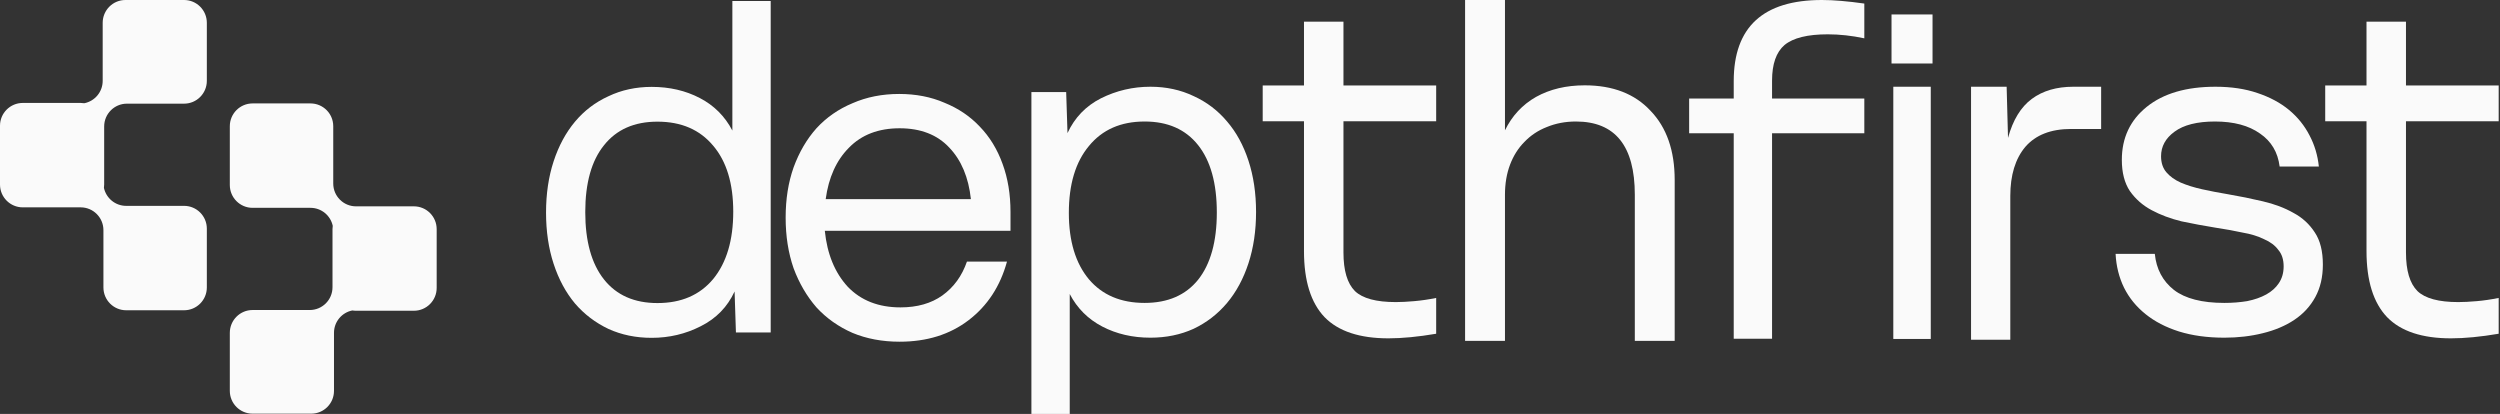
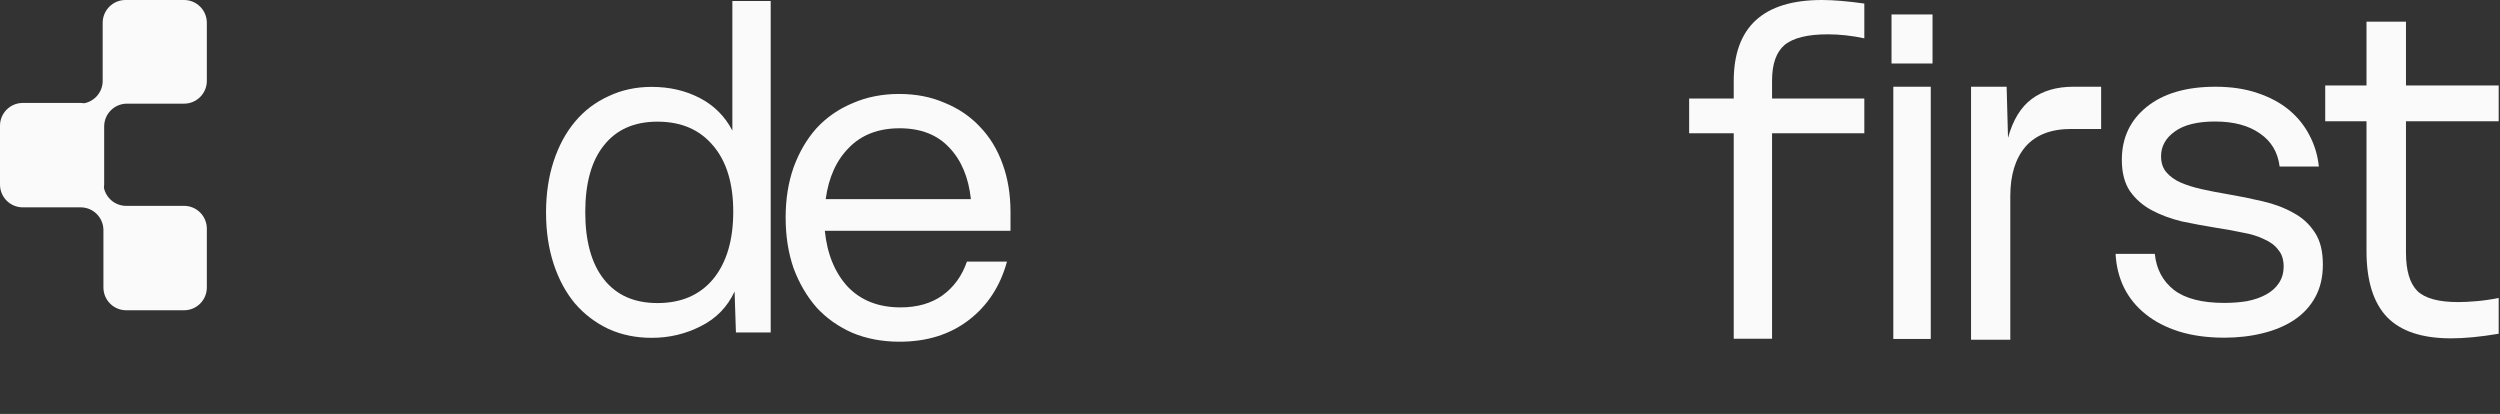
<svg xmlns="http://www.w3.org/2000/svg" width="151" height="25" viewBox="0 0 151 25" fill="none">
  <rect x="0" y="0" width="151" height="25" fill="#333333" stroke="none" />
  <path d="M11.119 6.261C11.878 6.261 12.493 5.644 12.493 4.884L12.493 1.377C12.493 0.617 11.878 0 11.119 0L7.576 6.46316e-07C6.817 7.46075e-07 6.202 0.617 6.202 1.377V4.884C6.202 5.553 5.725 6.111 5.093 6.235C5.021 6.224 4.948 6.218 4.872 6.218H1.374C0.615 6.218 -6.63487e-08 6.834 0 7.595L3.09747e-07 11.146C3.76096e-07 11.907 0.615 12.524 1.374 12.524H4.872C5.631 12.524 6.247 13.14 6.247 13.901V17.362C6.247 18.123 6.862 18.74 7.621 18.74H11.119C11.878 18.74 12.493 18.123 12.493 17.362V13.811C12.493 13.05 11.878 12.434 11.119 12.434H7.621C6.961 12.434 6.41 11.967 6.277 11.346C6.287 11.28 6.292 11.213 6.292 11.145L6.292 7.638C6.292 6.878 6.907 6.261 7.666 6.261L11.119 6.261Z" fill="#FAFAFA" />
-   <path d="M15.256 18.725C14.497 18.725 13.881 19.342 13.881 20.103L13.881 23.609C13.881 24.37 14.497 24.986 15.256 24.986H18.799C19.558 24.986 20.173 24.37 20.173 23.609V20.103C20.173 19.433 20.649 18.875 21.281 18.751C21.353 18.763 21.427 18.769 21.502 18.769H25C25.759 18.769 26.375 18.152 26.375 17.391V13.84C26.375 13.079 25.759 12.463 25 12.463H21.502C20.743 12.463 20.128 11.846 20.128 11.085V7.624C20.128 6.863 19.513 6.247 18.754 6.247H15.256C14.497 6.247 13.881 6.863 13.881 7.624V11.175C13.881 11.936 14.497 12.553 15.256 12.553H18.754C19.413 12.553 19.965 13.019 20.098 13.64C20.088 13.706 20.083 13.773 20.083 13.842L20.083 17.348C20.083 18.109 19.468 18.725 18.709 18.725L15.256 18.725Z" fill="#FAFAFA" />
  <path d="M44.288 12.786C44.288 11.081 43.885 9.753 43.077 8.802C42.269 7.832 41.148 7.348 39.712 7.348C38.312 7.348 37.235 7.823 36.481 8.775C35.727 9.708 35.35 11.054 35.35 12.813C35.35 14.572 35.727 15.927 36.481 16.878C37.235 17.83 38.312 18.305 39.712 18.305C41.148 18.305 42.269 17.821 43.077 16.852C43.885 15.864 44.288 14.509 44.288 12.786ZM44.45 20.082L44.369 17.605C43.938 18.539 43.256 19.239 42.323 19.705C41.408 20.172 40.421 20.405 39.362 20.405C38.41 20.405 37.54 20.226 36.75 19.867C35.96 19.49 35.287 18.978 34.731 18.332C34.175 17.668 33.744 16.869 33.439 15.936C33.133 15.003 32.981 13.971 32.981 12.84C32.981 11.709 33.133 10.677 33.439 9.744C33.744 8.811 34.175 8.012 34.731 7.348C35.287 6.684 35.96 6.172 36.75 5.813C37.54 5.436 38.41 5.248 39.362 5.248C40.438 5.248 41.408 5.472 42.269 5.921C43.131 6.37 43.786 7.025 44.235 7.886V0.061H46.55V20.082H44.45Z" fill="#FAFAFA" />
  <path d="M47.453 13.144C47.453 12.027 47.613 11.018 47.932 10.114C48.268 9.192 48.729 8.404 49.314 7.748C49.916 7.093 50.642 6.588 51.493 6.234C52.343 5.861 53.282 5.675 54.31 5.675C55.32 5.675 56.233 5.853 57.048 6.207C57.88 6.544 58.589 7.022 59.174 7.642C59.776 8.262 60.237 9.015 60.556 9.901C60.875 10.769 61.034 11.735 61.034 12.798V13.941H49.819C49.96 15.341 50.421 16.466 51.201 17.316C51.998 18.149 53.061 18.566 54.39 18.566C55.4 18.566 56.242 18.326 56.915 17.848C57.606 17.352 58.102 16.67 58.403 15.801H60.822C60.414 17.29 59.643 18.468 58.509 19.336C57.376 20.204 55.985 20.639 54.337 20.639C53.291 20.639 52.343 20.461 51.493 20.107C50.642 19.735 49.916 19.221 49.314 18.566C48.729 17.892 48.268 17.104 47.932 16.2C47.613 15.279 47.453 14.26 47.453 13.144ZM58.642 12.027C58.501 10.716 58.066 9.68 57.34 8.918C56.614 8.138 55.612 7.748 54.337 7.748C53.061 7.748 52.042 8.138 51.28 8.918C50.519 9.68 50.049 10.716 49.872 12.027H58.642Z" fill="#FAFAFA" />
-   <path d="M64.558 12.858C64.558 14.563 64.962 15.9 65.77 16.869C66.577 17.821 67.699 18.296 69.135 18.296C70.535 18.296 71.612 17.83 72.366 16.896C73.12 15.945 73.496 14.59 73.496 12.831C73.496 11.072 73.12 9.717 72.366 8.766C71.612 7.814 70.535 7.339 69.135 7.339C67.699 7.339 66.577 7.832 65.77 8.82C64.962 9.789 64.558 11.135 64.558 12.858ZM64.397 5.562L64.477 8.039C64.908 7.105 65.581 6.405 66.496 5.939C67.43 5.472 68.426 5.239 69.485 5.239C70.436 5.239 71.307 5.427 72.096 5.804C72.886 6.163 73.559 6.675 74.116 7.339C74.672 7.985 75.103 8.775 75.408 9.708C75.713 10.641 75.866 11.673 75.866 12.804C75.866 13.935 75.713 14.967 75.408 15.9C75.103 16.834 74.672 17.632 74.116 18.296C73.559 18.96 72.886 19.481 72.096 19.858C71.307 20.217 70.436 20.396 69.485 20.396C68.408 20.396 67.439 20.172 66.577 19.723C65.716 19.274 65.061 18.619 64.612 17.758V25H62.297V5.562H64.397Z" fill="#FAFAFA" />
-   <path d="M78.761 7.325H76.267V5.163H78.761V1.31H81.145V5.163H86.745V7.325H81.145V15.252C81.145 16.343 81.376 17.119 81.838 17.581C82.3 18.024 83.123 18.246 84.305 18.246C84.619 18.246 84.989 18.227 85.414 18.19C85.839 18.154 86.282 18.089 86.745 17.996V20.158C85.654 20.343 84.693 20.436 83.862 20.436C82.125 20.436 80.84 20.011 80.009 19.161C79.177 18.292 78.761 16.962 78.761 15.169V7.325Z" fill="#FAFAFA" />
  <path d="M142.937 7.325H140.443V5.163H142.937V1.31H145.321V5.163H150.92V7.325H145.321V15.252C145.321 16.343 145.552 17.119 146.014 17.581C146.476 18.024 147.298 18.246 148.481 18.246C148.795 18.246 149.165 18.227 149.59 18.19C150.015 18.154 150.458 18.089 150.92 17.996V20.158C149.83 20.343 148.869 20.436 148.038 20.436C146.3 20.436 145.016 20.011 144.185 19.161C143.353 18.292 142.937 16.962 142.937 15.169V7.325Z" fill="#FAFAFA" />
-   <path d="M88.491 0H90.9V7.871C91.329 6.993 91.955 6.321 92.776 5.854C93.617 5.387 94.597 5.154 95.717 5.154C97.417 5.154 98.743 5.667 99.695 6.694C100.666 7.703 101.151 9.094 101.151 10.868V20.587H98.743V11.764C98.743 8.814 97.557 7.339 95.185 7.339C94.55 7.339 93.962 7.451 93.421 7.675C92.898 7.88 92.45 8.179 92.076 8.571C91.703 8.945 91.413 9.402 91.208 9.944C91.002 10.485 90.9 11.092 90.9 11.764V20.587H88.491V0Z" fill="#FAFAFA" />
  <path d="M104.717 8.05H102.024V5.95H104.717V4.9C104.717 1.633 106.494 0 110.047 0C110.406 0 110.792 0.018 111.205 0.054C111.636 0.09 112.102 0.144 112.605 0.215V2.315C111.851 2.154 111.115 2.073 110.397 2.073C109.177 2.073 108.306 2.288 107.786 2.719C107.283 3.15 107.032 3.868 107.032 4.873V5.95H112.605V8.05H107.032V20.461H104.717V8.05Z" fill="#FAFAFA" />
  <path d="M114.356 5.239H116.618V20.473H114.356V5.239ZM114.248 0.873H116.725V3.835H114.248V0.873Z" fill="#FAFAFA" />
  <path d="M130.151 15.335C130.241 16.25 130.627 16.977 131.309 17.515C131.991 18.036 133.005 18.296 134.351 18.296C134.836 18.296 135.293 18.26 135.724 18.189C136.173 18.099 136.559 17.964 136.882 17.785C137.205 17.605 137.456 17.381 137.636 17.112C137.833 16.825 137.932 16.483 137.932 16.089C137.932 15.676 137.824 15.344 137.609 15.092C137.411 14.823 137.124 14.608 136.747 14.446C136.388 14.267 135.949 14.132 135.428 14.043C134.926 13.935 134.378 13.836 133.786 13.746C133.122 13.639 132.449 13.513 131.767 13.37C131.103 13.208 130.501 12.984 129.963 12.696C129.424 12.409 128.985 12.023 128.644 11.539C128.321 11.054 128.159 10.426 128.159 9.654C128.159 8.326 128.662 7.258 129.667 6.45C130.672 5.643 132.054 5.239 133.813 5.239C134.764 5.239 135.608 5.364 136.343 5.616C137.097 5.867 137.734 6.208 138.255 6.639C138.775 7.07 139.188 7.581 139.493 8.173C139.799 8.748 139.987 9.376 140.059 10.058H137.69C137.582 9.196 137.187 8.532 136.505 8.066C135.823 7.581 134.917 7.339 133.786 7.339C132.709 7.339 131.892 7.545 131.336 7.958C130.797 8.353 130.528 8.846 130.528 9.439C130.528 9.834 130.636 10.157 130.851 10.408C131.067 10.659 131.354 10.866 131.713 11.027C132.09 11.189 132.52 11.323 133.005 11.431C133.49 11.539 134.001 11.637 134.54 11.727C135.276 11.853 135.984 11.996 136.667 12.158C137.367 12.319 137.986 12.553 138.524 12.858C139.063 13.145 139.493 13.54 139.816 14.043C140.14 14.527 140.301 15.173 140.301 15.981C140.301 16.735 140.148 17.39 139.843 17.946C139.538 18.503 139.116 18.96 138.578 19.319C138.04 19.678 137.402 19.948 136.667 20.127C135.949 20.306 135.177 20.396 134.351 20.396C133.328 20.396 132.413 20.271 131.605 20.019C130.815 19.768 130.142 19.418 129.586 18.969C129.029 18.521 128.599 17.991 128.294 17.381C127.988 16.753 127.818 16.071 127.782 15.335H130.151Z" fill="#FAFAFA" />
  <path d="M119.051 5.239H121.201L121.284 8.329C121.578 7.252 122.056 6.467 122.718 5.976C123.38 5.485 124.216 5.239 125.227 5.239H126.909V7.79H125.089C123.876 7.79 122.957 8.149 122.332 8.867C121.725 9.586 121.422 10.578 121.422 11.844V20.519H119.051V5.239Z" fill="#FAFAFA" />
</svg>